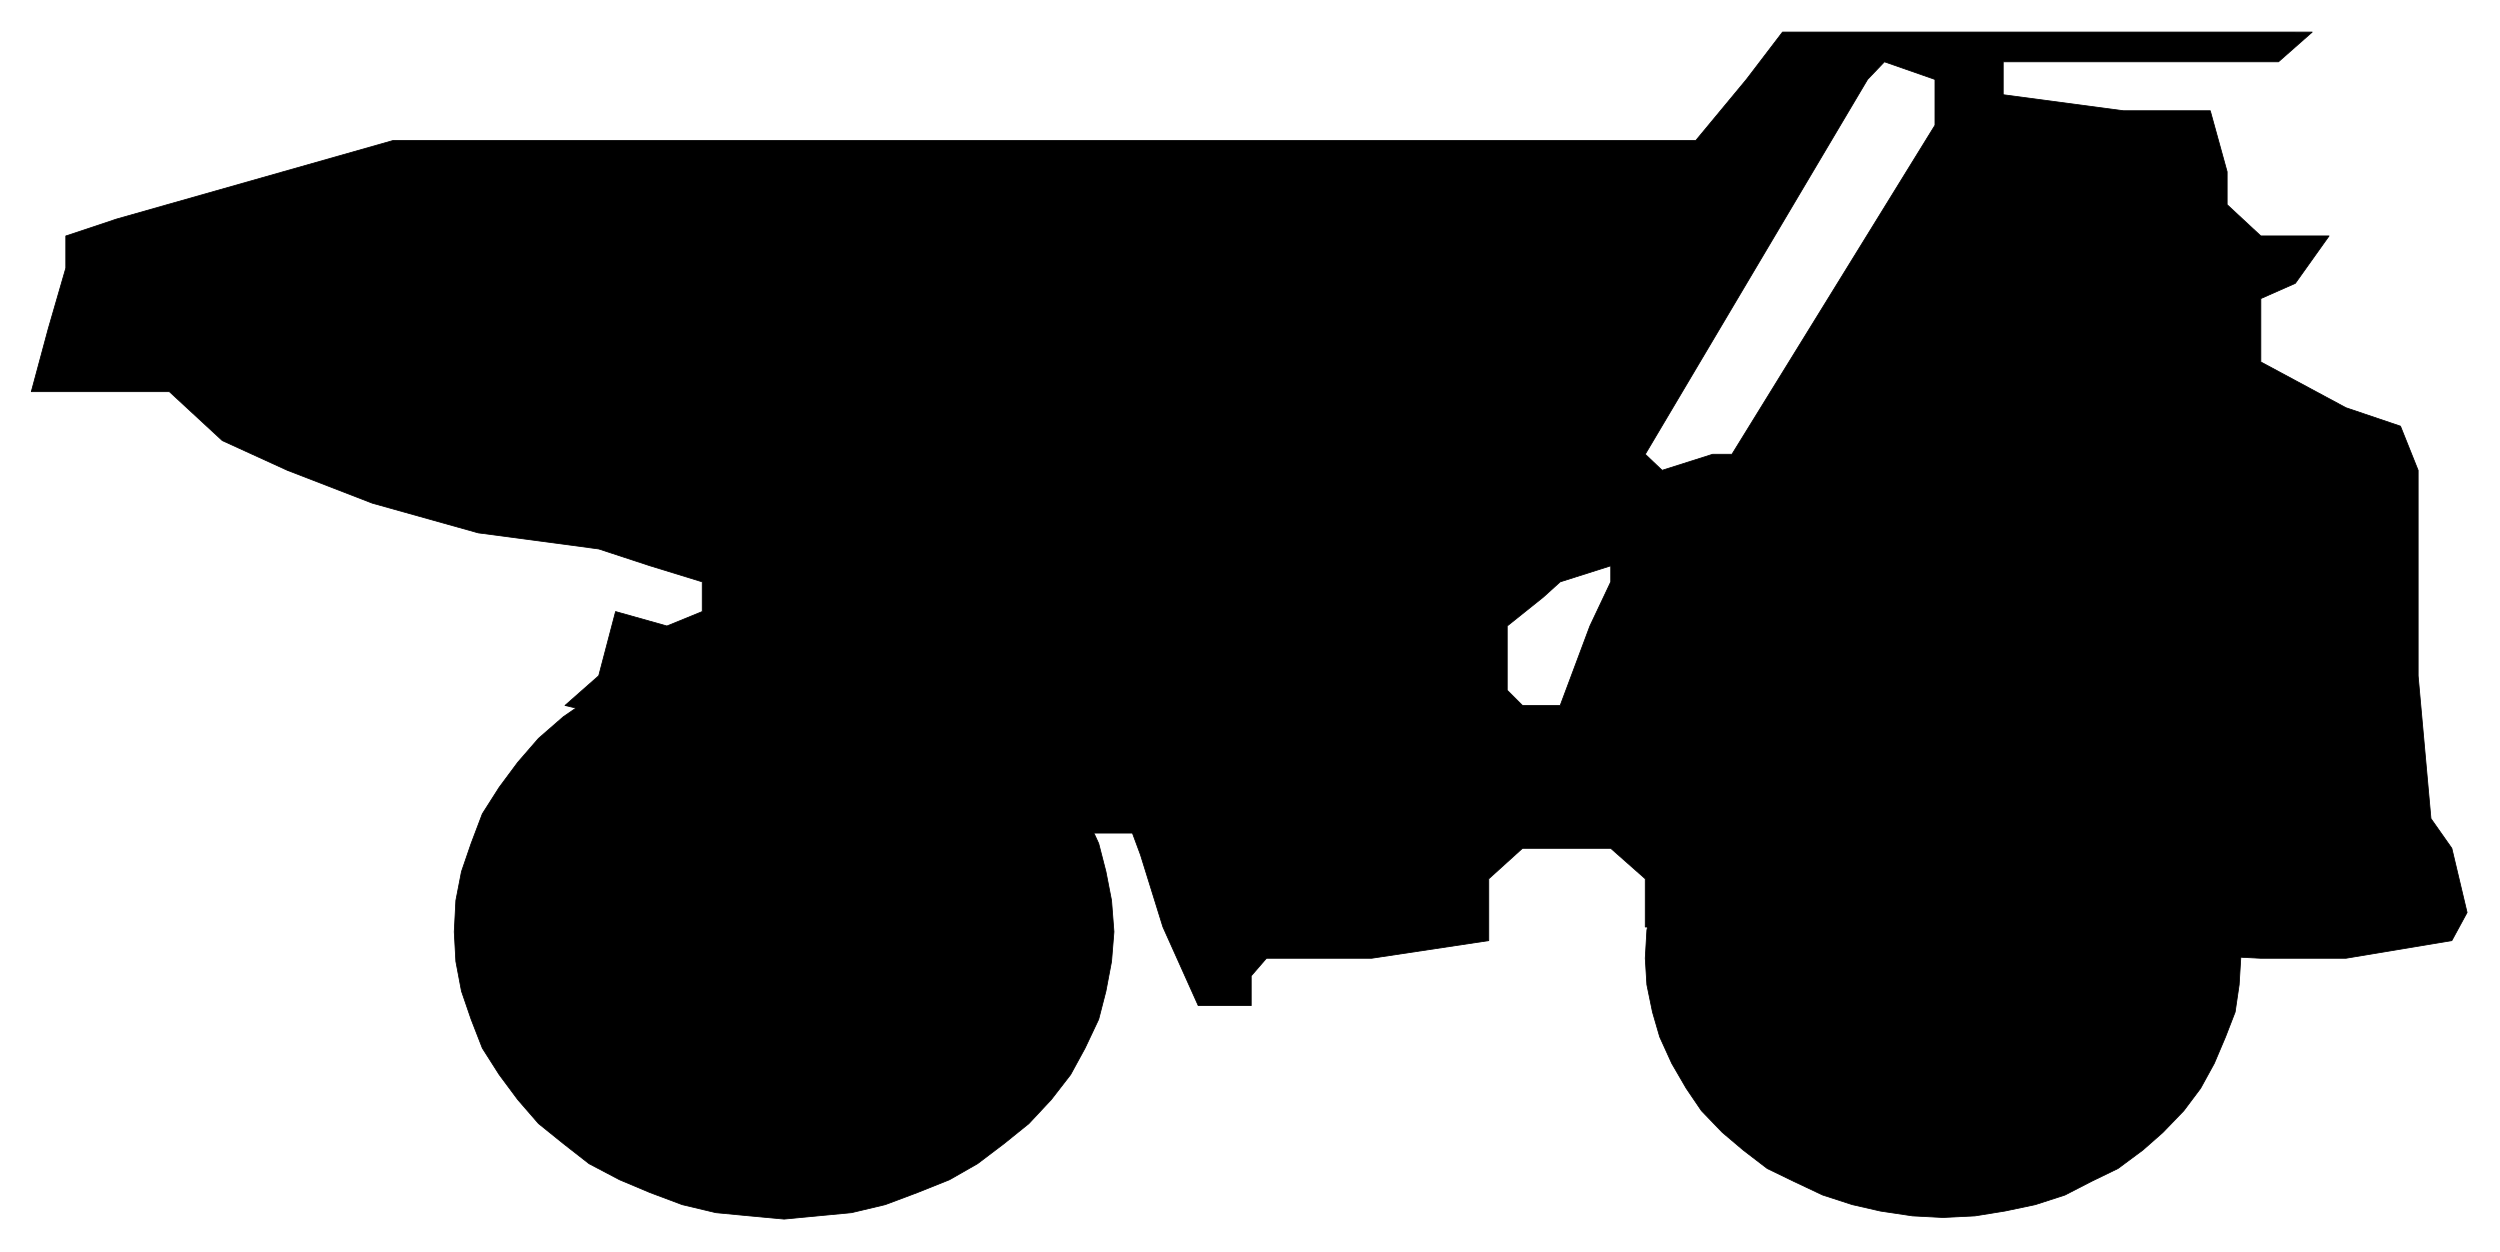
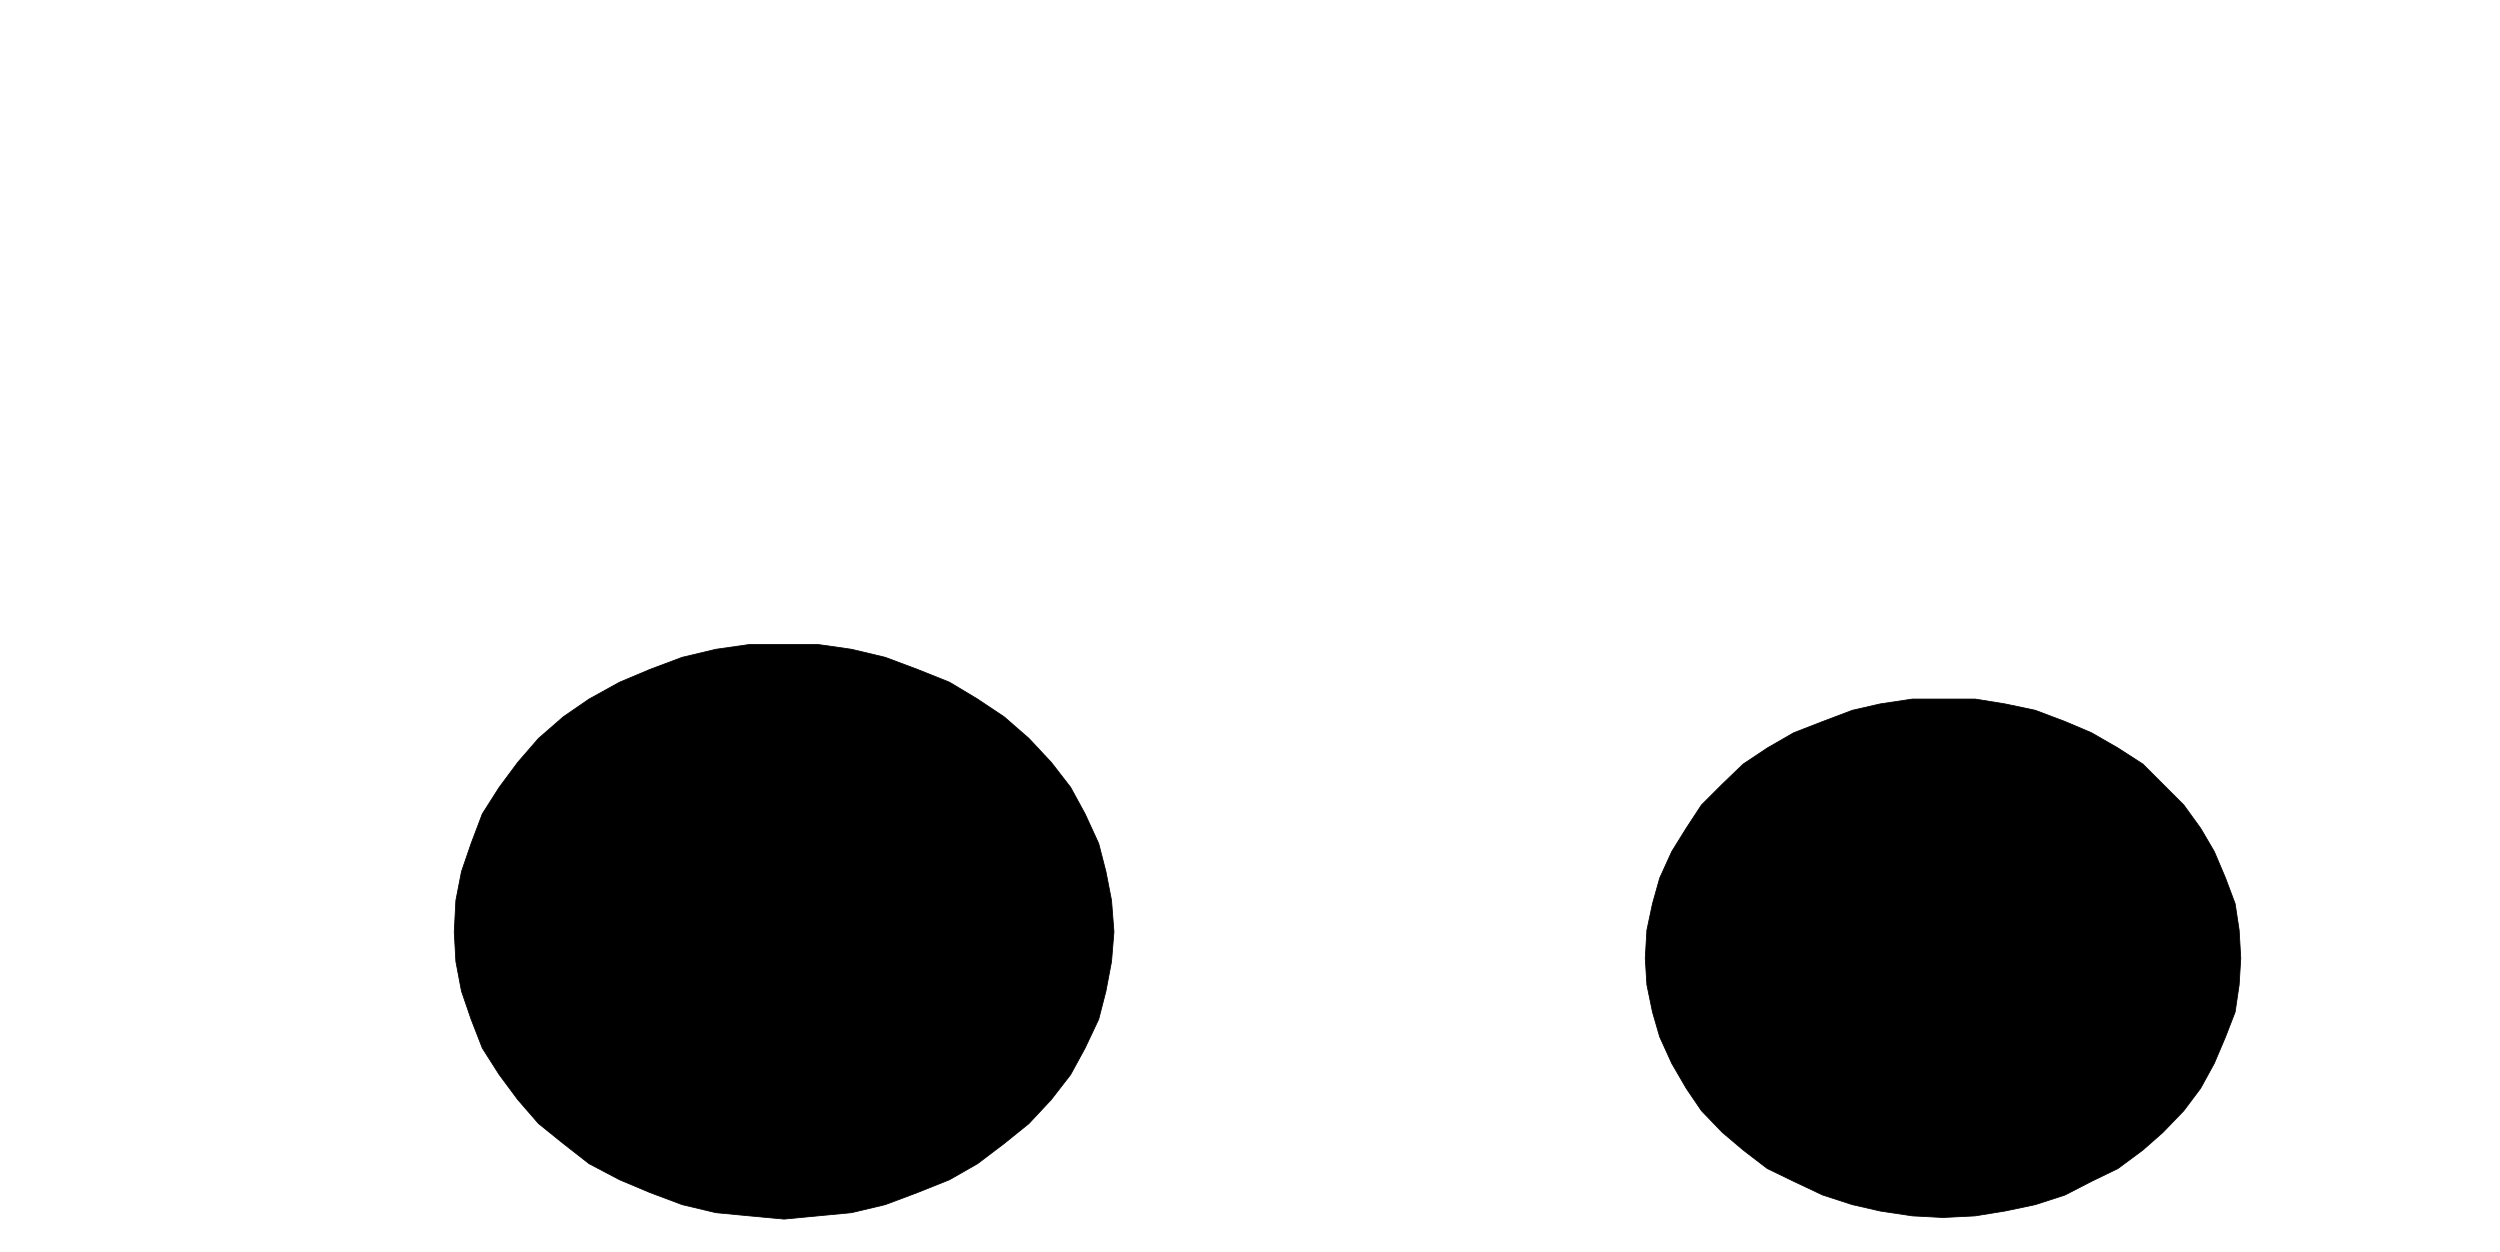
<svg xmlns="http://www.w3.org/2000/svg" width="493.465" height="247.129" fill-rule="evenodd" stroke-linecap="round" preserveAspectRatio="none" viewBox="0 0 3115 1560">
  <style>.pen0{stroke:#000;stroke-width:1;stroke-linejoin:round}.brush1{fill:#000}</style>
-   <path d="M2860 40h21l-42 37h-343v41l150 20h108l21 76v41l42 39h85l-42 59-43 19v79l106 57 68 23 22 55v256l16 178 26 37 19 80-19 35-132 22h-106l-767-39v-60l-43-38h-110l-42 38v77l-146 22h-131l-19 22v37h-66l-44-98-28-90-10-27h-47L704 879h1240l37-99 26-55v-20l-63 20-21 19-45 36v80l19 19H704l42-37 21-80 64 18 44-18v-37l-65-20-64-21-150-20-132-37-106-41h1713l63-20h24l253-410V99l-63-22-21 22-277 467 21 20H358l-81-37-66-61H39l21-78 22-76v-40l63-21 345-98h1623l63-76 45-59h639z" class="pen0 brush1" />
  <path d="M977 803h42l42 6 42 10 40 15 40 16 35 21 33 22 31 27 28 30 24 31 18 33 17 37 9 35 7 36 3 39-3 37-7 37-9 35-17 36-18 33-24 31-28 30-31 25-33 25-35 20-40 16-40 15-42 10-42 4-42 4-43-4-42-4-42-10-40-15-38-16-38-20-32-25-31-25-26-30-23-31-21-33-14-36-12-35-7-37-2-37 2-39 7-36 12-35 14-37 21-33 23-31 26-30 31-27 32-22 38-21 38-16 40-15 42-10 42-6h43zm1444 68h40l37 6 38 8 37 14 33 14 33 19 31 20 25 25 26 26 21 29 17 29 14 33 12 32 5 33 2 35-2 33-5 34-12 31-14 33-17 31-21 28-26 27-25 22-31 23-33 16-33 17-37 12-38 8-37 6-40 2-38-2-40-6-35-8-37-12-36-17-33-16-30-23-26-22-26-27-19-28-18-31-15-33-9-31-7-34-2-33 2-35 7-33 9-32 15-33 18-29 19-29 26-26 26-25 30-20 33-19 36-14 37-14 35-8 40-6h38z" class="pen0 brush1" />
</svg>